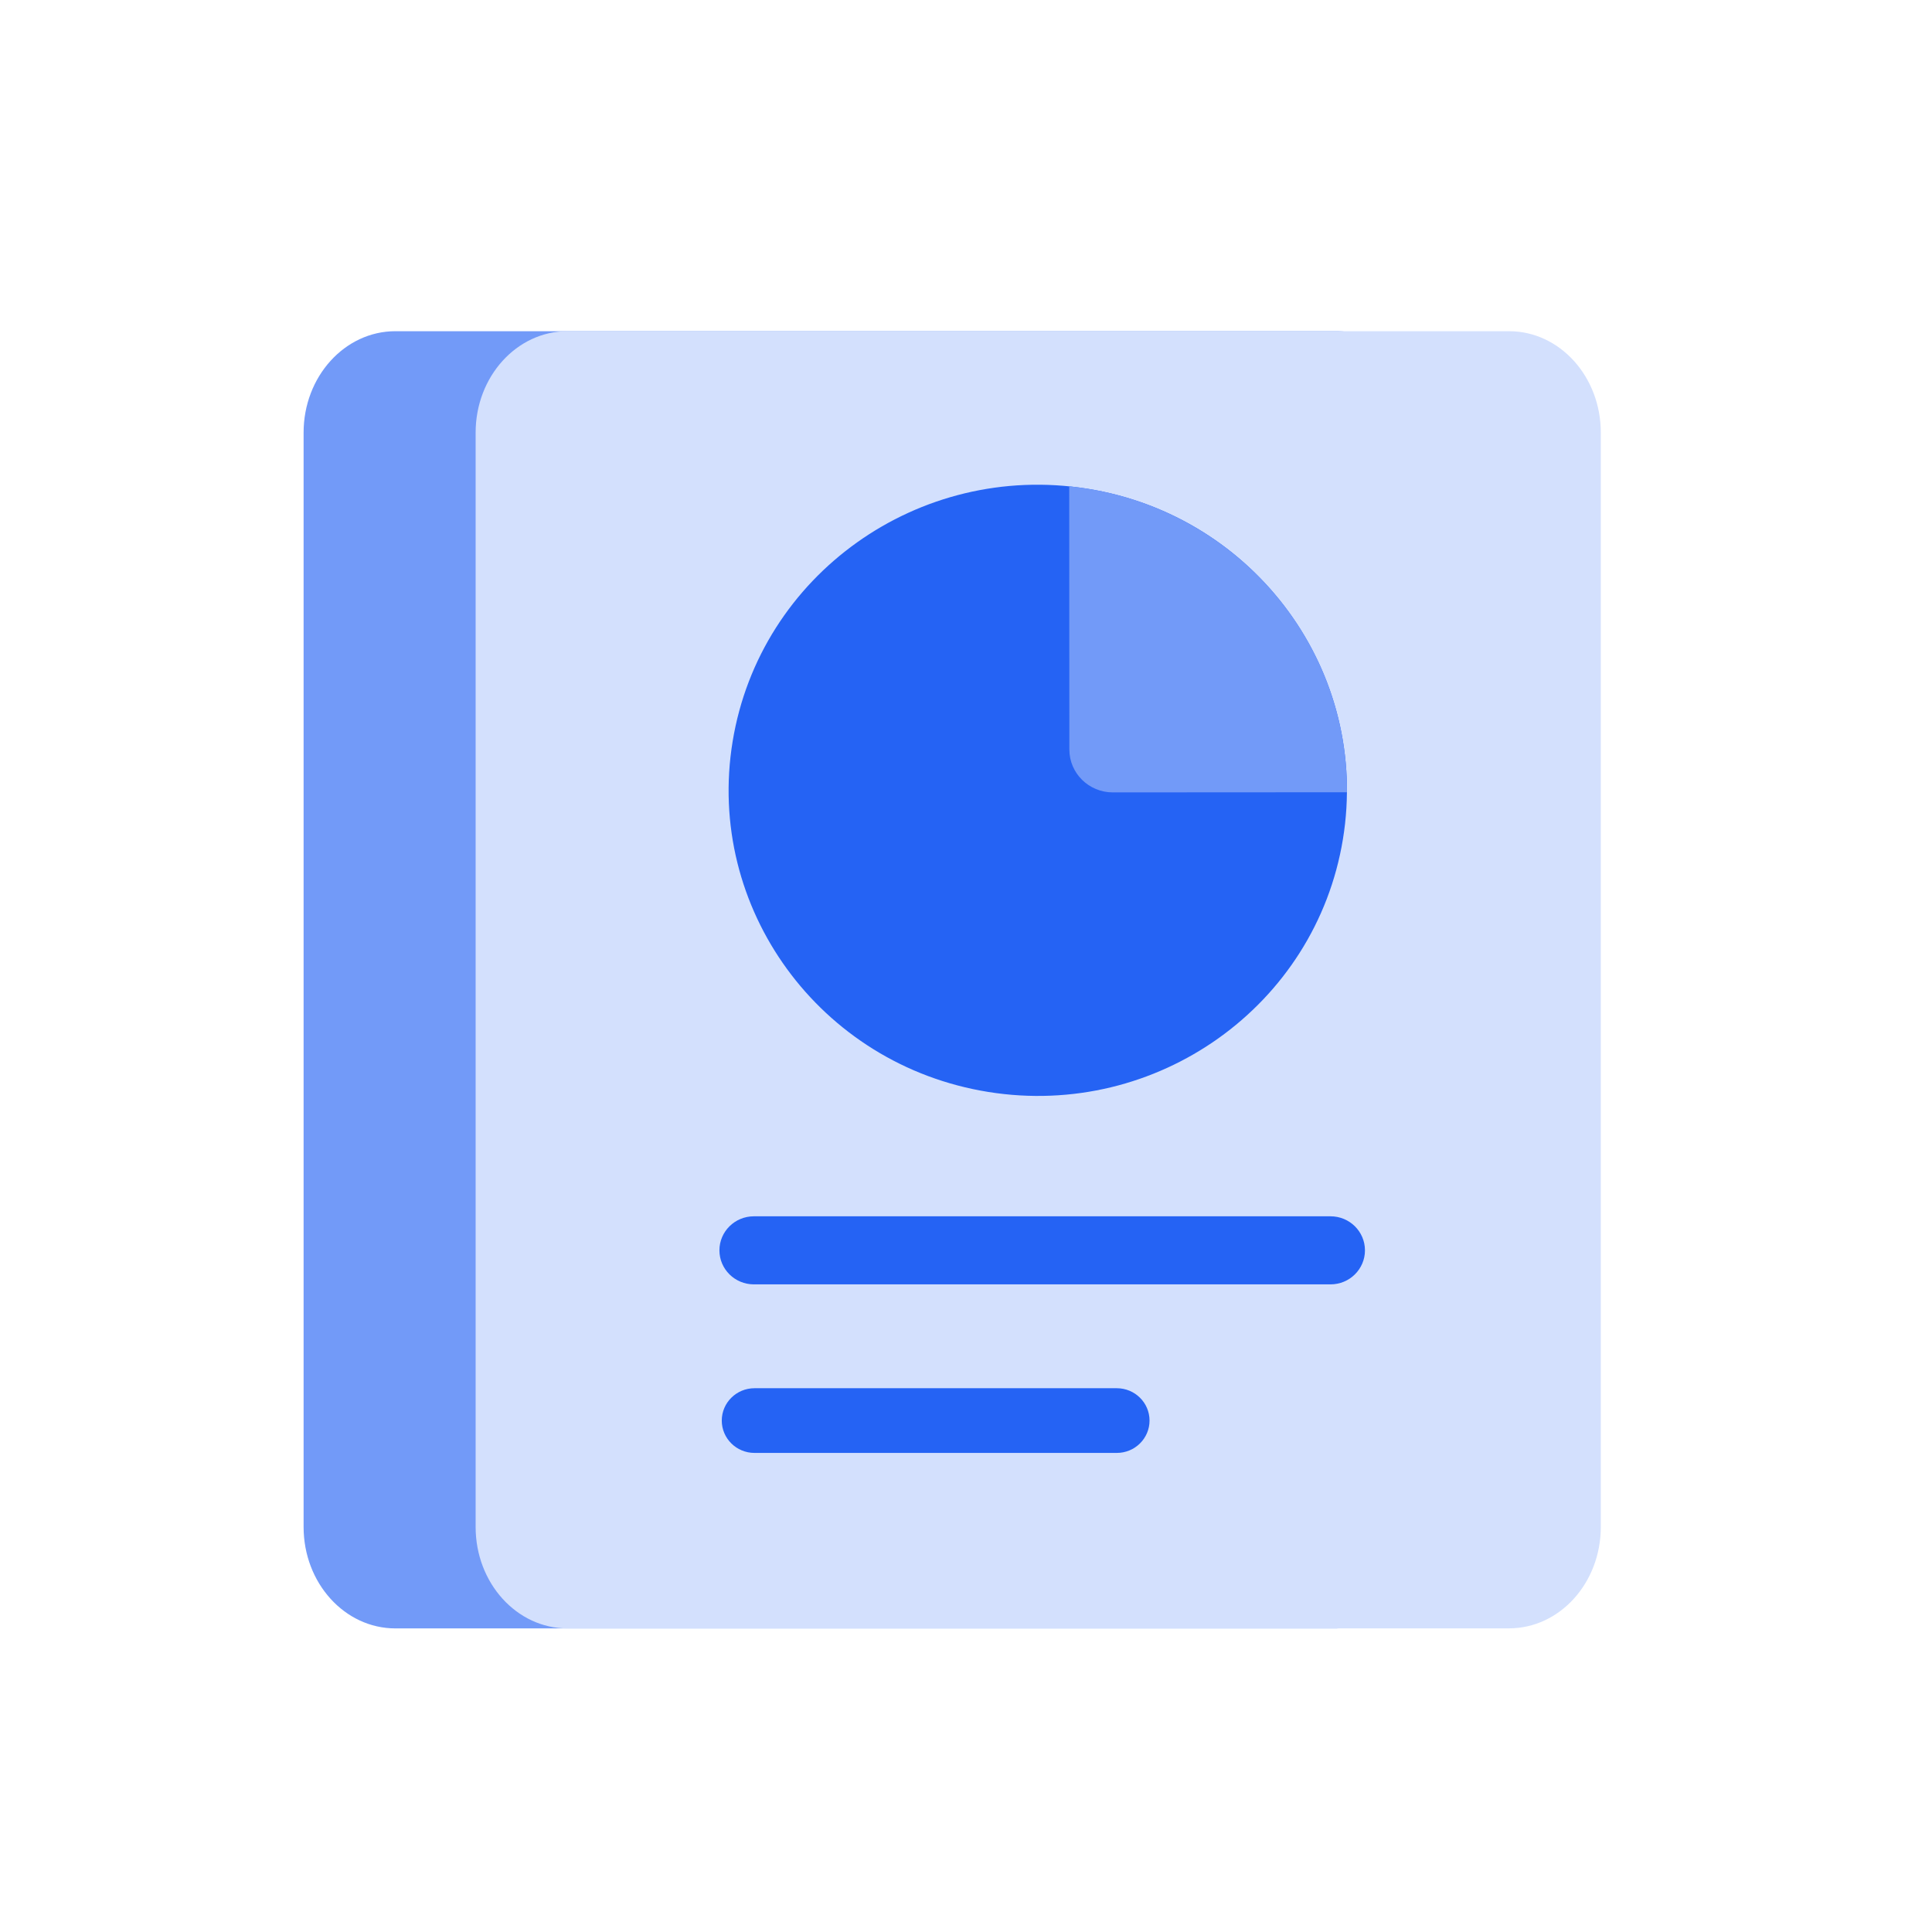
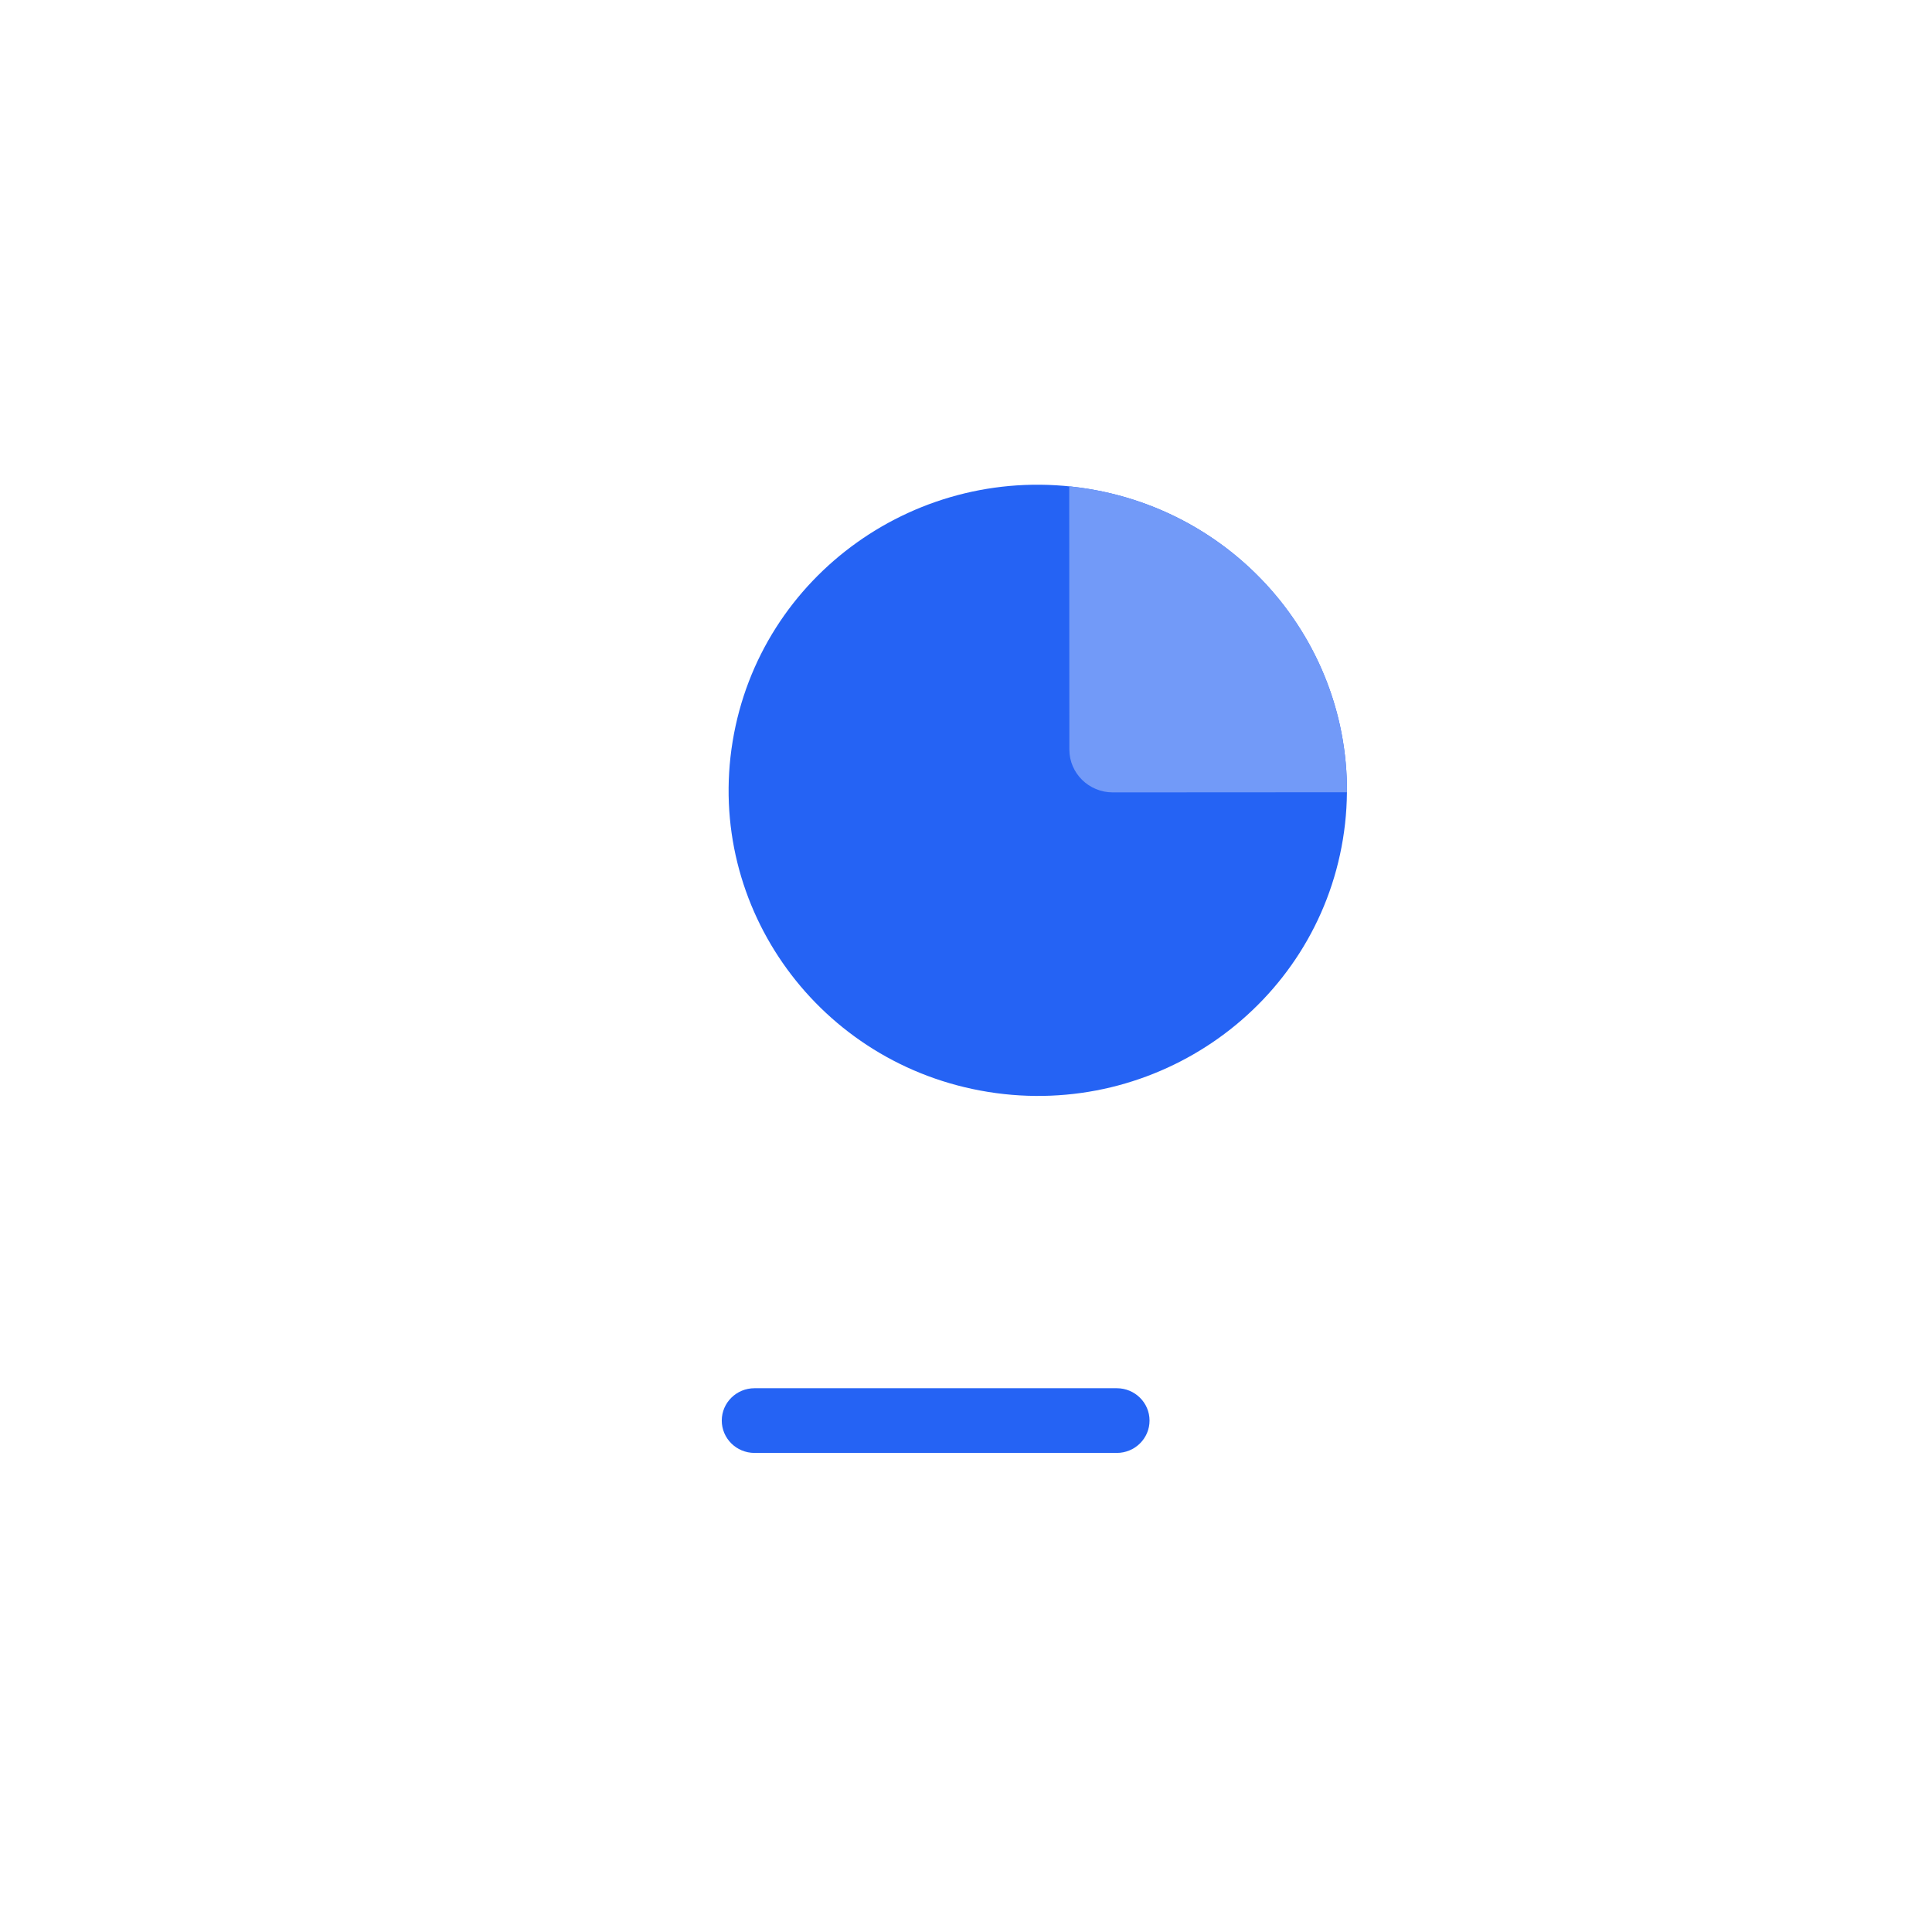
<svg xmlns="http://www.w3.org/2000/svg" width="70" height="70" viewBox="0 0 70 70" fill="none">
  <g clip-path="url(#clip0_378_11895)">
-     <path d="M48.441 59H14.326C12.488 59 11 57.355 11 55.325V15.675C11 13.645 12.49 12 14.326 12H48.441C50.279 12 51.767 13.645 51.767 15.675V55.323C51.767 57.353 50.277 58.998 48.441 58.998V59Z" fill="#729AF8" />
-     <path d="M54.674 59H20.559C18.721 59 17.233 57.355 17.233 55.325V15.675C17.233 13.645 18.723 12 20.559 12H54.674C56.512 12 58 13.645 58 15.675V55.323C58 57.353 56.51 58.998 54.674 58.998V59Z" fill="#D3E0FD" />
    <path d="M48.656 30.409C49.647 24.373 45.501 18.686 39.395 17.707C33.289 16.727 27.536 20.825 26.545 26.861C25.554 32.896 29.7 38.583 35.806 39.563C41.912 40.543 47.665 36.444 48.656 30.409Z" fill="#2563F4" />
    <path d="M40.32 28.71L48.803 28.705C48.837 22.938 44.413 18.186 38.74 17.621L38.745 27.158C38.745 28.015 39.45 28.71 40.318 28.71H40.32Z" fill="#729AF8" />
    <path d="M40.464 52.642H27.337C26.682 52.642 26.151 52.117 26.151 51.47C26.151 50.823 26.682 50.298 27.337 50.298H40.464C41.119 50.298 41.65 50.823 41.65 51.47C41.65 52.117 41.119 52.642 40.464 52.642Z" fill="#2563F4" />
-     <path d="M48.208 46.535H27.314C26.625 46.535 26.066 45.983 26.066 45.302C26.066 44.621 26.625 44.069 27.314 44.069H48.208C48.897 44.069 49.455 44.621 49.455 45.302C49.455 45.983 48.897 46.535 48.208 46.535Z" fill="#2563F4" />
  </g>
  <defs>
    <clipPath id="clip0_378_11895">
      <rect width="47" height="47" fill="white" transform="translate(11 12)" />
    </clipPath>
  </defs>
</svg>